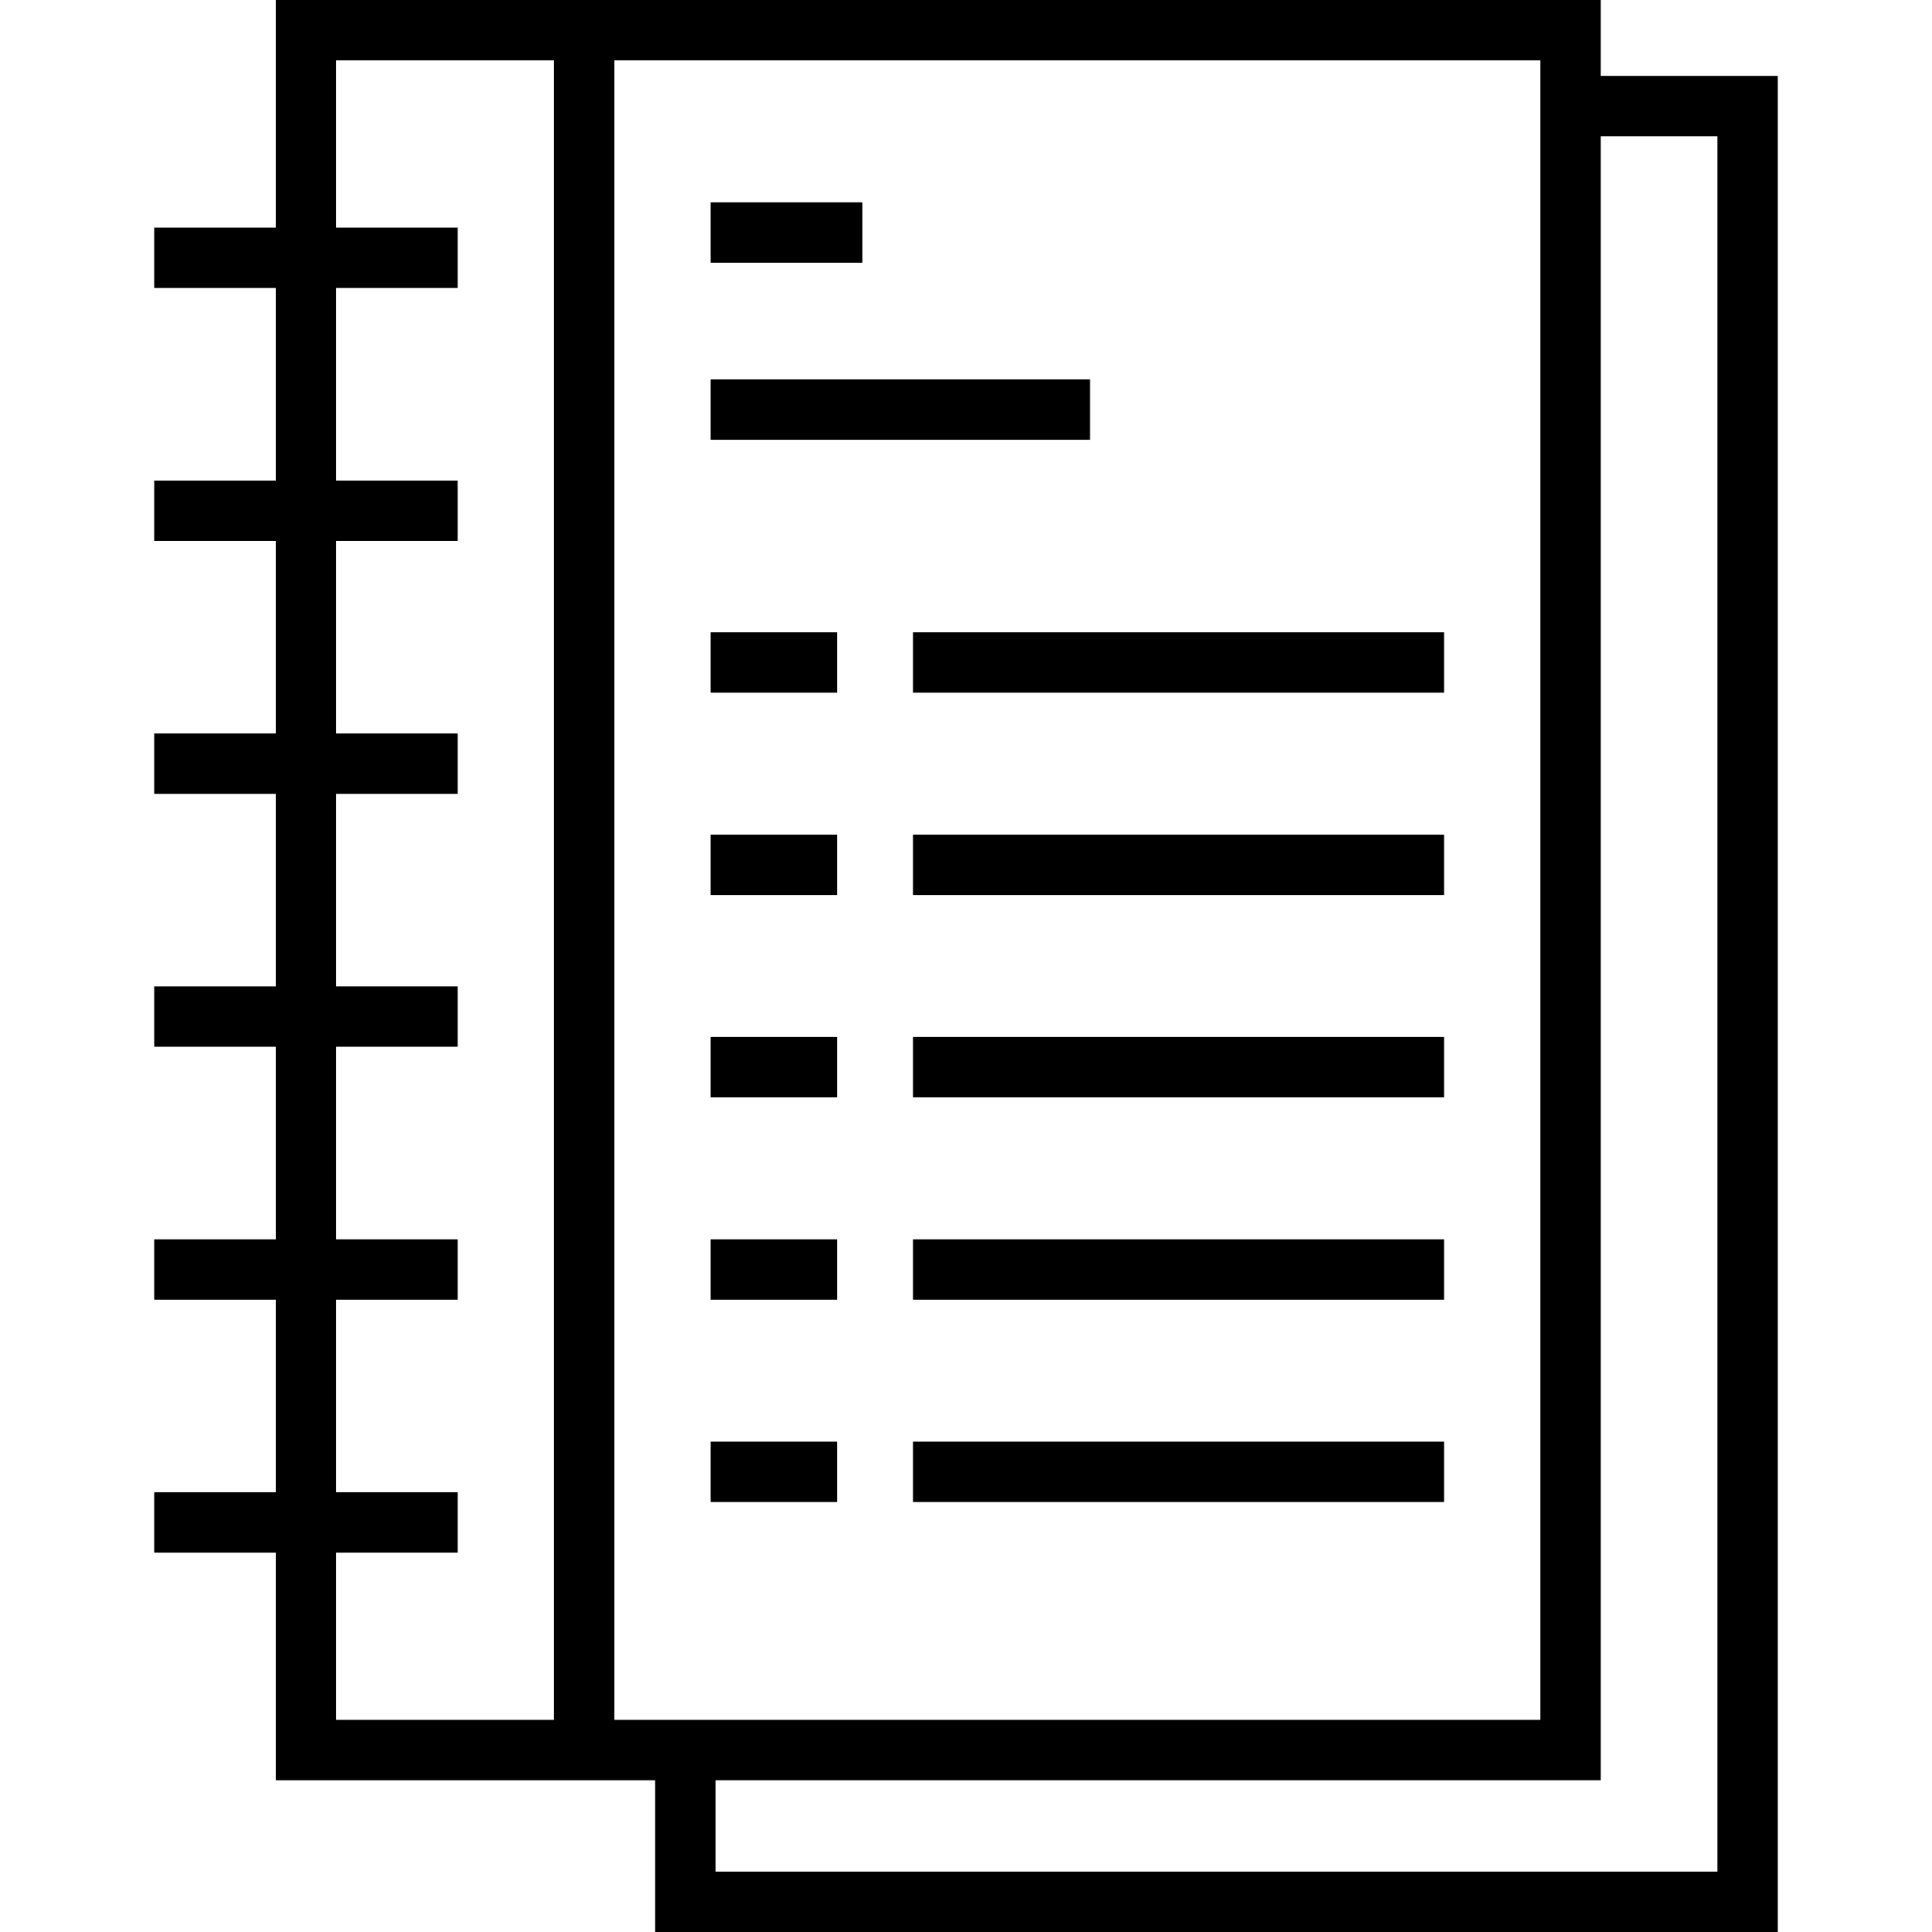
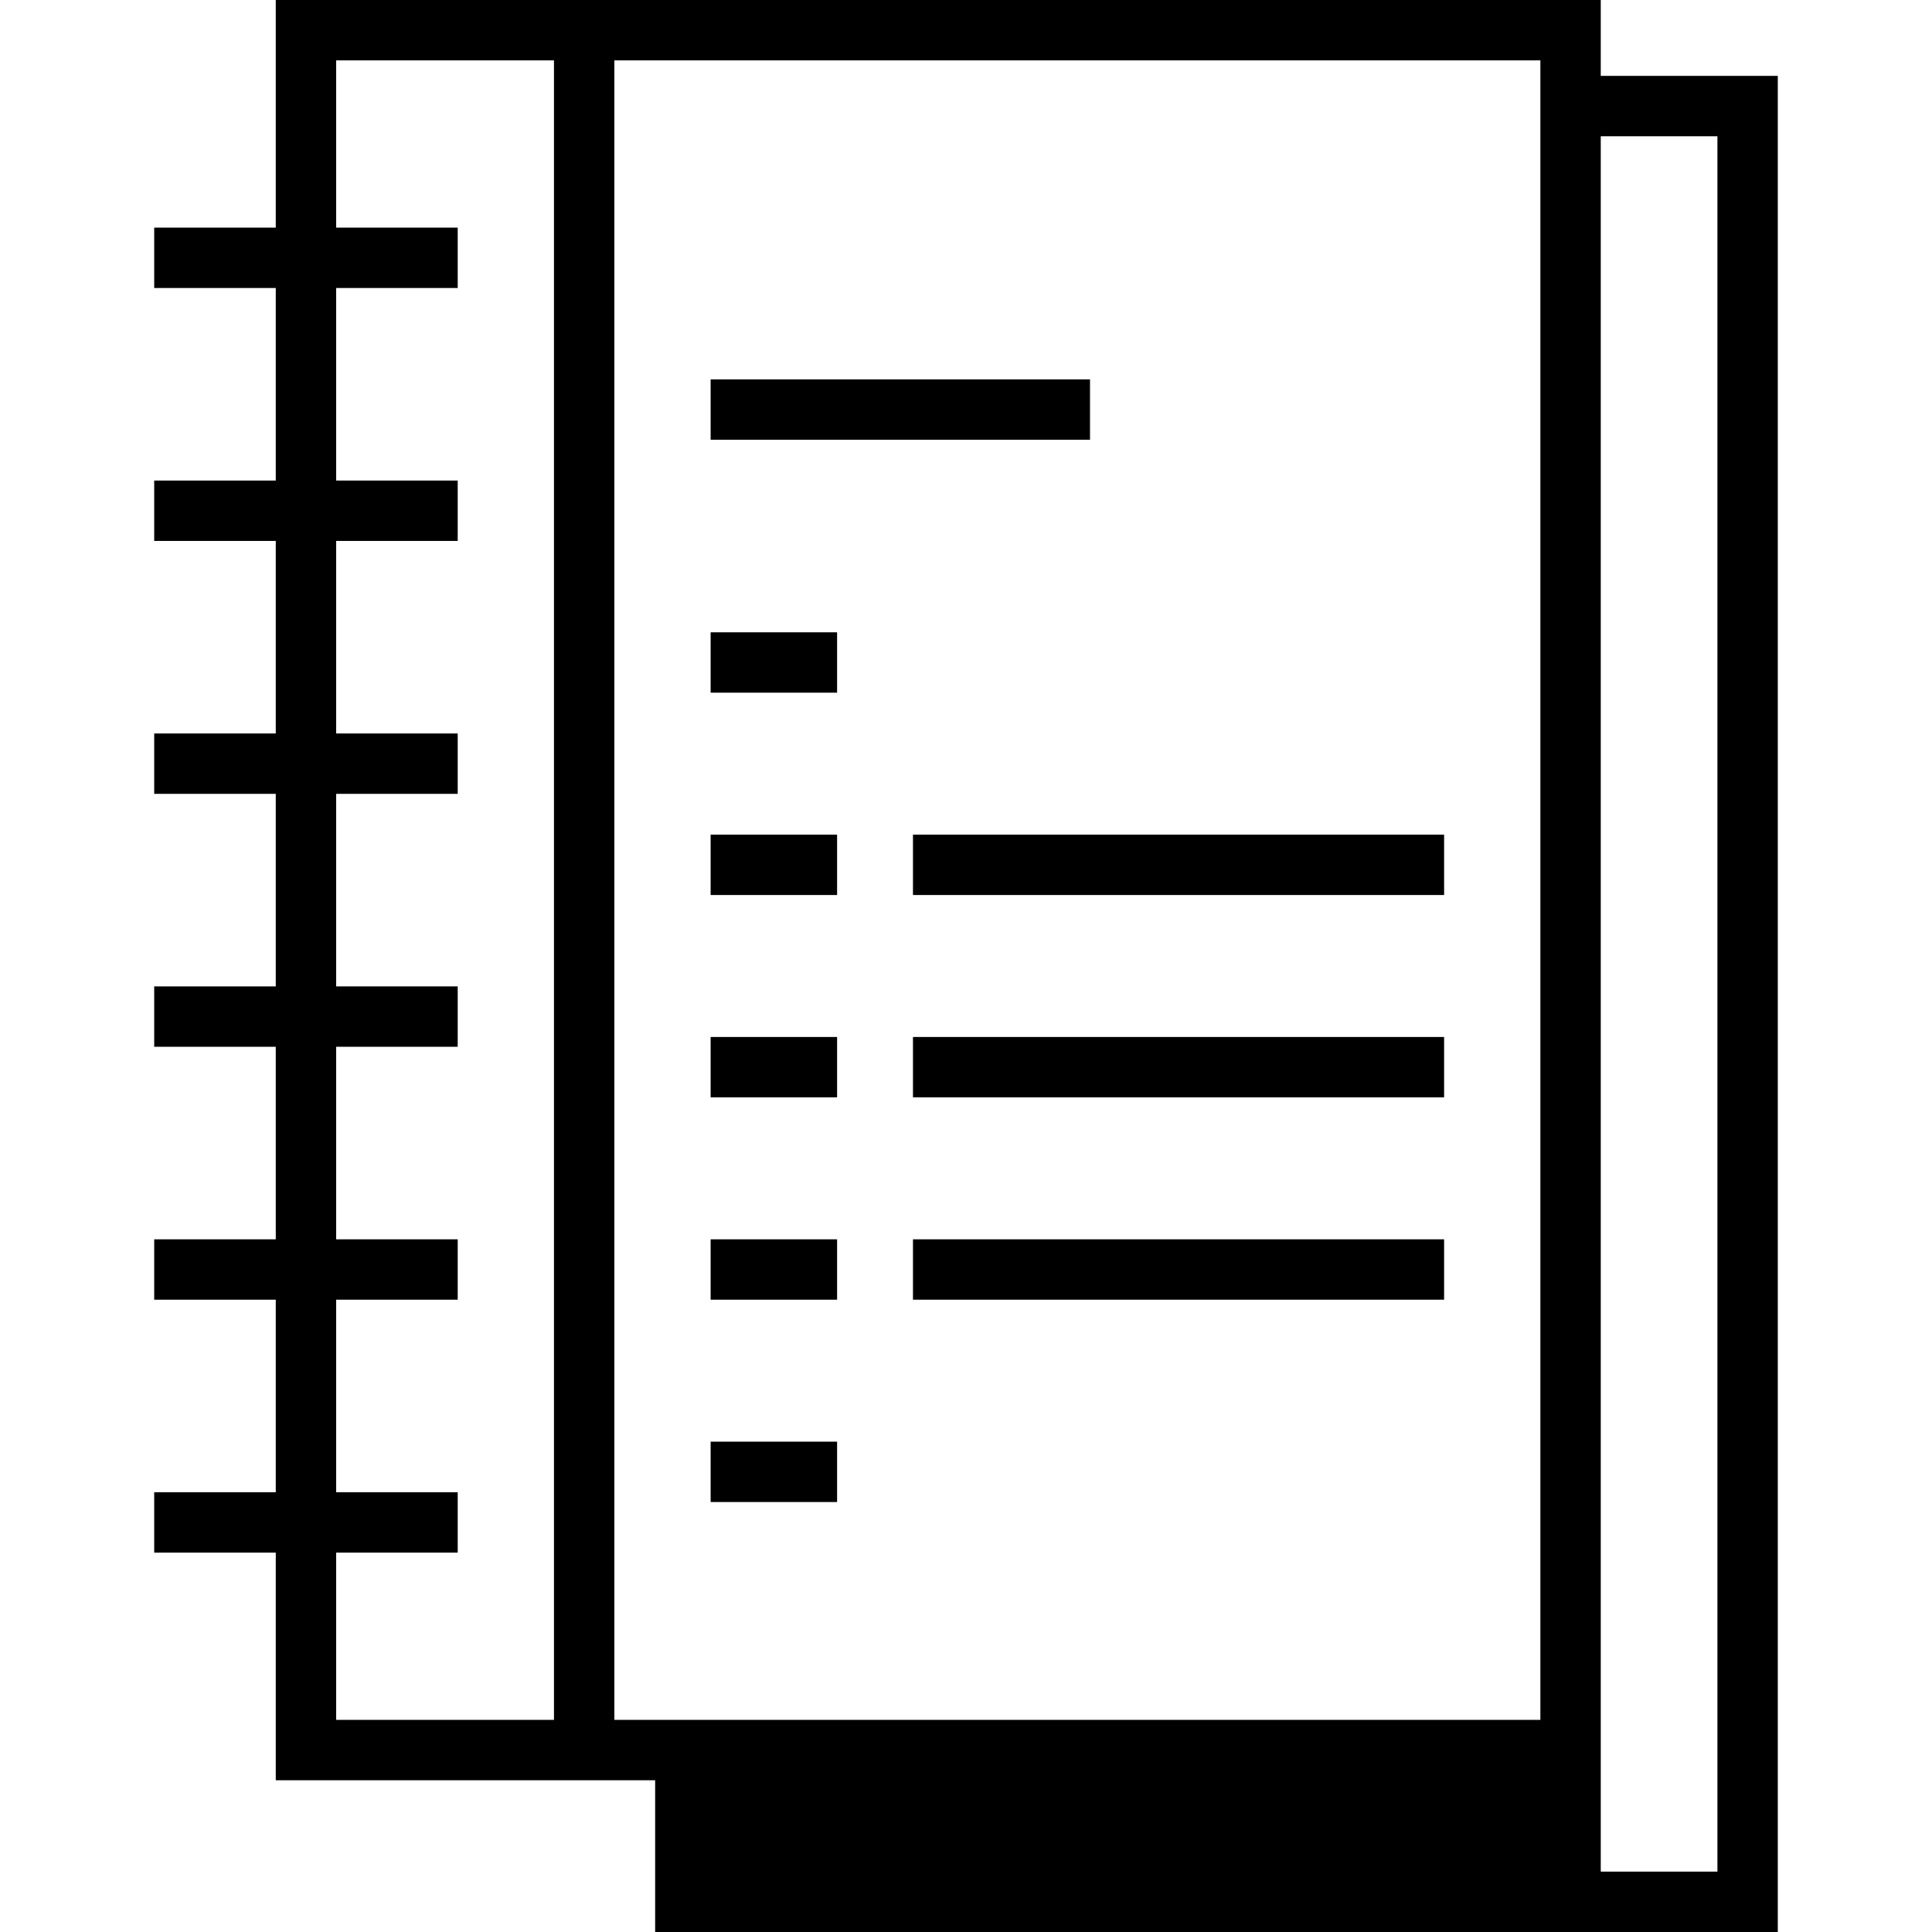
<svg xmlns="http://www.w3.org/2000/svg" fill="#000000" version="1.1" id="Layer_1" viewBox="0 0 480 480" xml:space="preserve">
  <g>
    <g>
      <g>
-         <path d="M397.703,18.852V0H68.514v56.554H38.311v15h30.203v47.838H38.311v15h30.203v47.838H38.311v15h30.203v47.838H38.311v15     h30.203v47.838H38.311v15h30.203v47.838H38.311v15h30.203v56.554h94.257V480h278.918V18.852H397.703z M137.635,427.297H83.514     v-41.554h30.202v-15H83.514v-47.838h30.202v-15H83.514v-47.838h30.202v-15H83.514v-47.838h30.202v-15H83.514v-47.838h30.202v-15     H83.514V71.554h30.202v-15H83.514V15h54.121V427.297z M152.635,427.297V15h230.068v412.297H152.635z M426.689,465H177.771     v-22.703h219.932V33.852h28.986V465z" />
-         <rect x="176.554" y="50.271" width="37.703" height="15" />
+         <path d="M397.703,18.852V0H68.514v56.554H38.311v15h30.203v47.838H38.311v15h30.203v47.838H38.311v15h30.203v47.838H38.311v15     h30.203v47.838H38.311v15h30.203v47.838H38.311v15h30.203v56.554h94.257V480h278.918V18.852H397.703z M137.635,427.297H83.514     v-41.554h30.202v-15H83.514v-47.838h30.202v-15H83.514v-47.838h30.202v-15H83.514v-47.838h30.202v-15H83.514v-47.838h30.202v-15     H83.514V71.554h30.202v-15H83.514V15h54.121V427.297z M152.635,427.297V15h230.068v412.297H152.635z M426.689,465H177.771     h219.932V33.852h28.986V465z" />
        <rect x="176.554" y="94.257" width="94.257" height="15" />
        <rect x="176.554" y="157.095" width="31.419" height="15" />
-         <rect x="226.825" y="157.095" width="131.959" height="15" />
        <rect x="176.554" y="207.365" width="31.419" height="15" />
        <rect x="226.825" y="207.365" width="131.959" height="15" />
        <rect x="176.554" y="257.635" width="31.419" height="15" />
        <rect x="226.825" y="257.635" width="131.959" height="15" />
        <rect x="176.554" y="307.905" width="31.419" height="15" />
        <rect x="226.825" y="307.905" width="131.959" height="15" />
        <rect x="176.554" y="358.176" width="31.419" height="15" />
-         <rect x="226.825" y="358.176" width="131.959" height="15" />
      </g>
    </g>
  </g>
</svg>